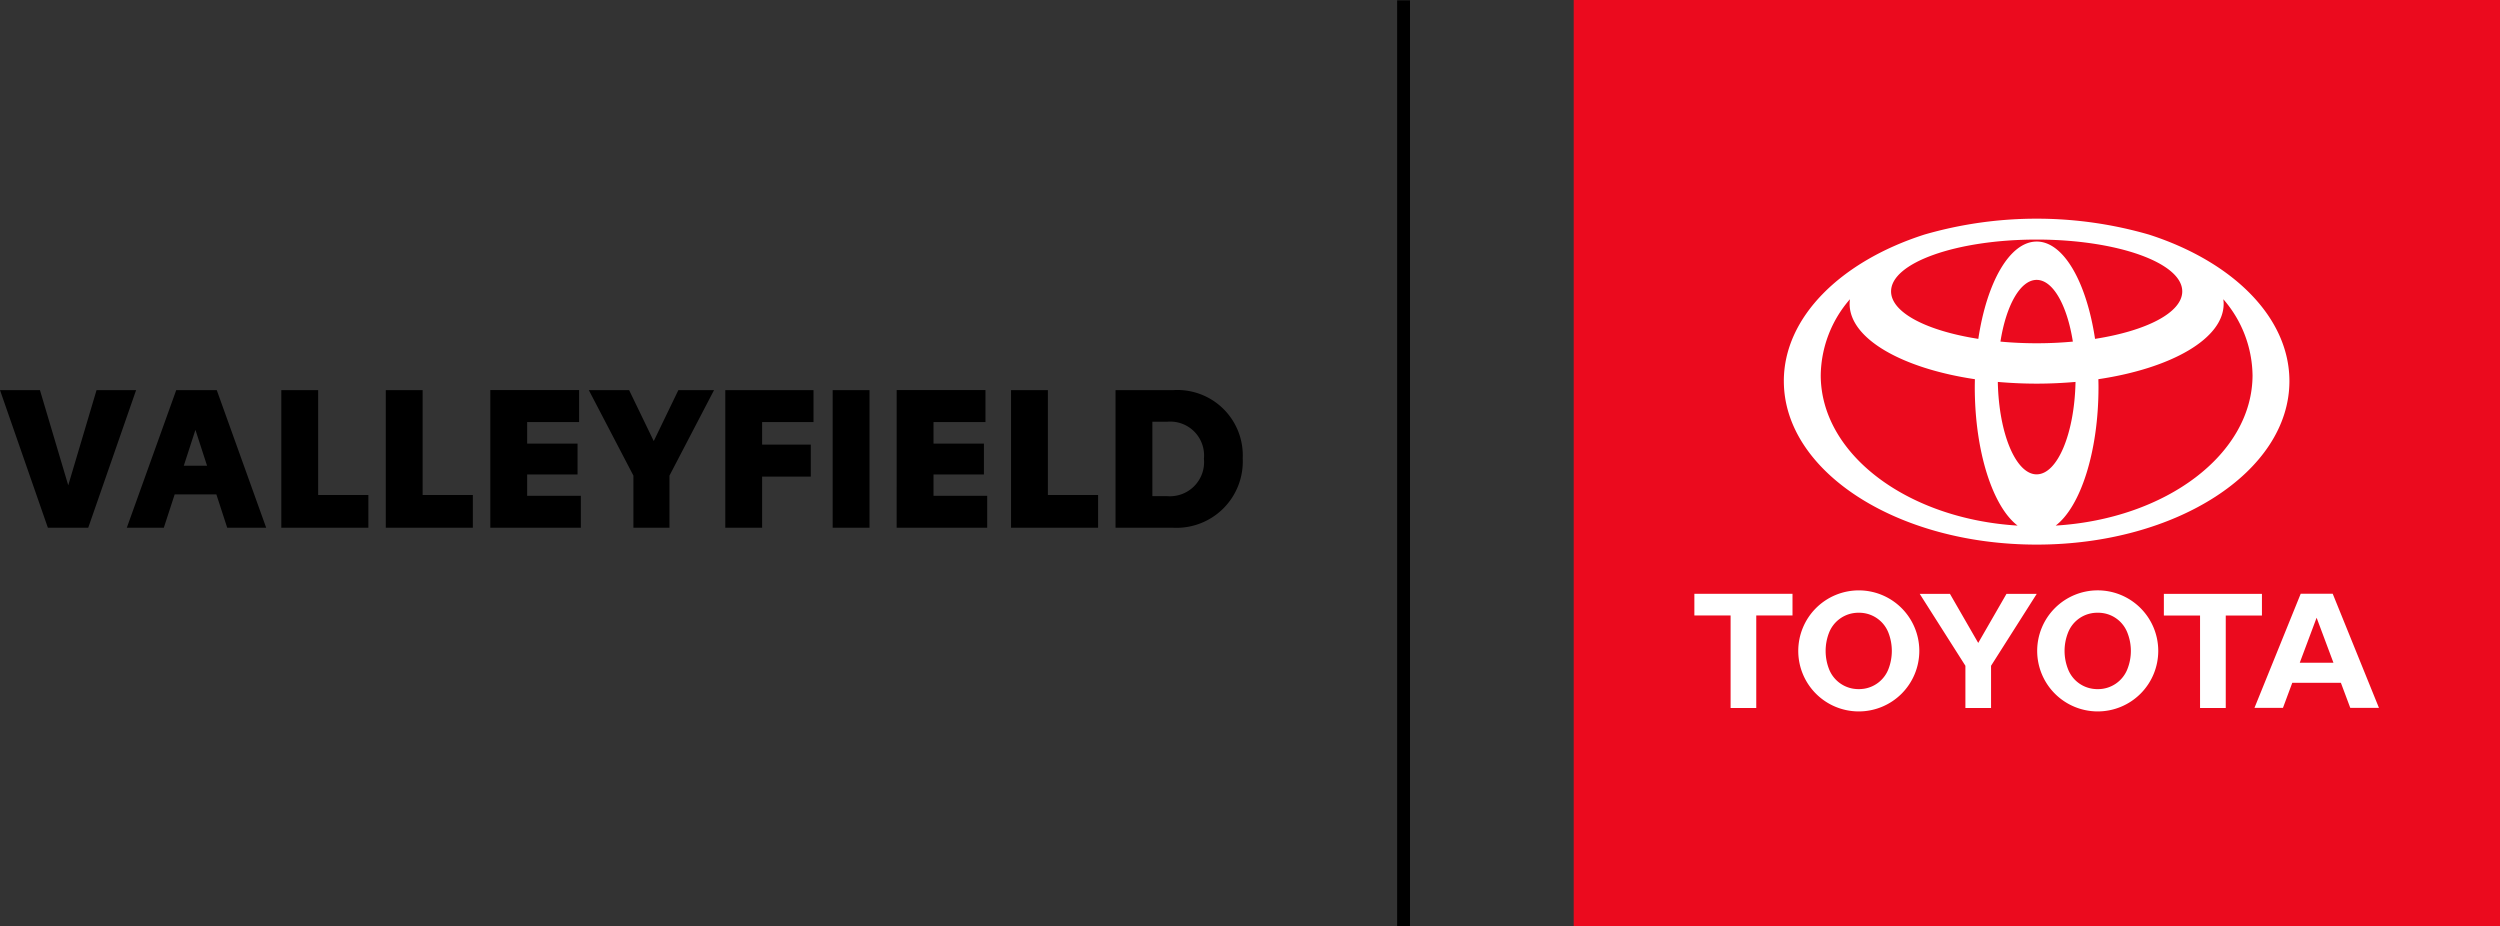
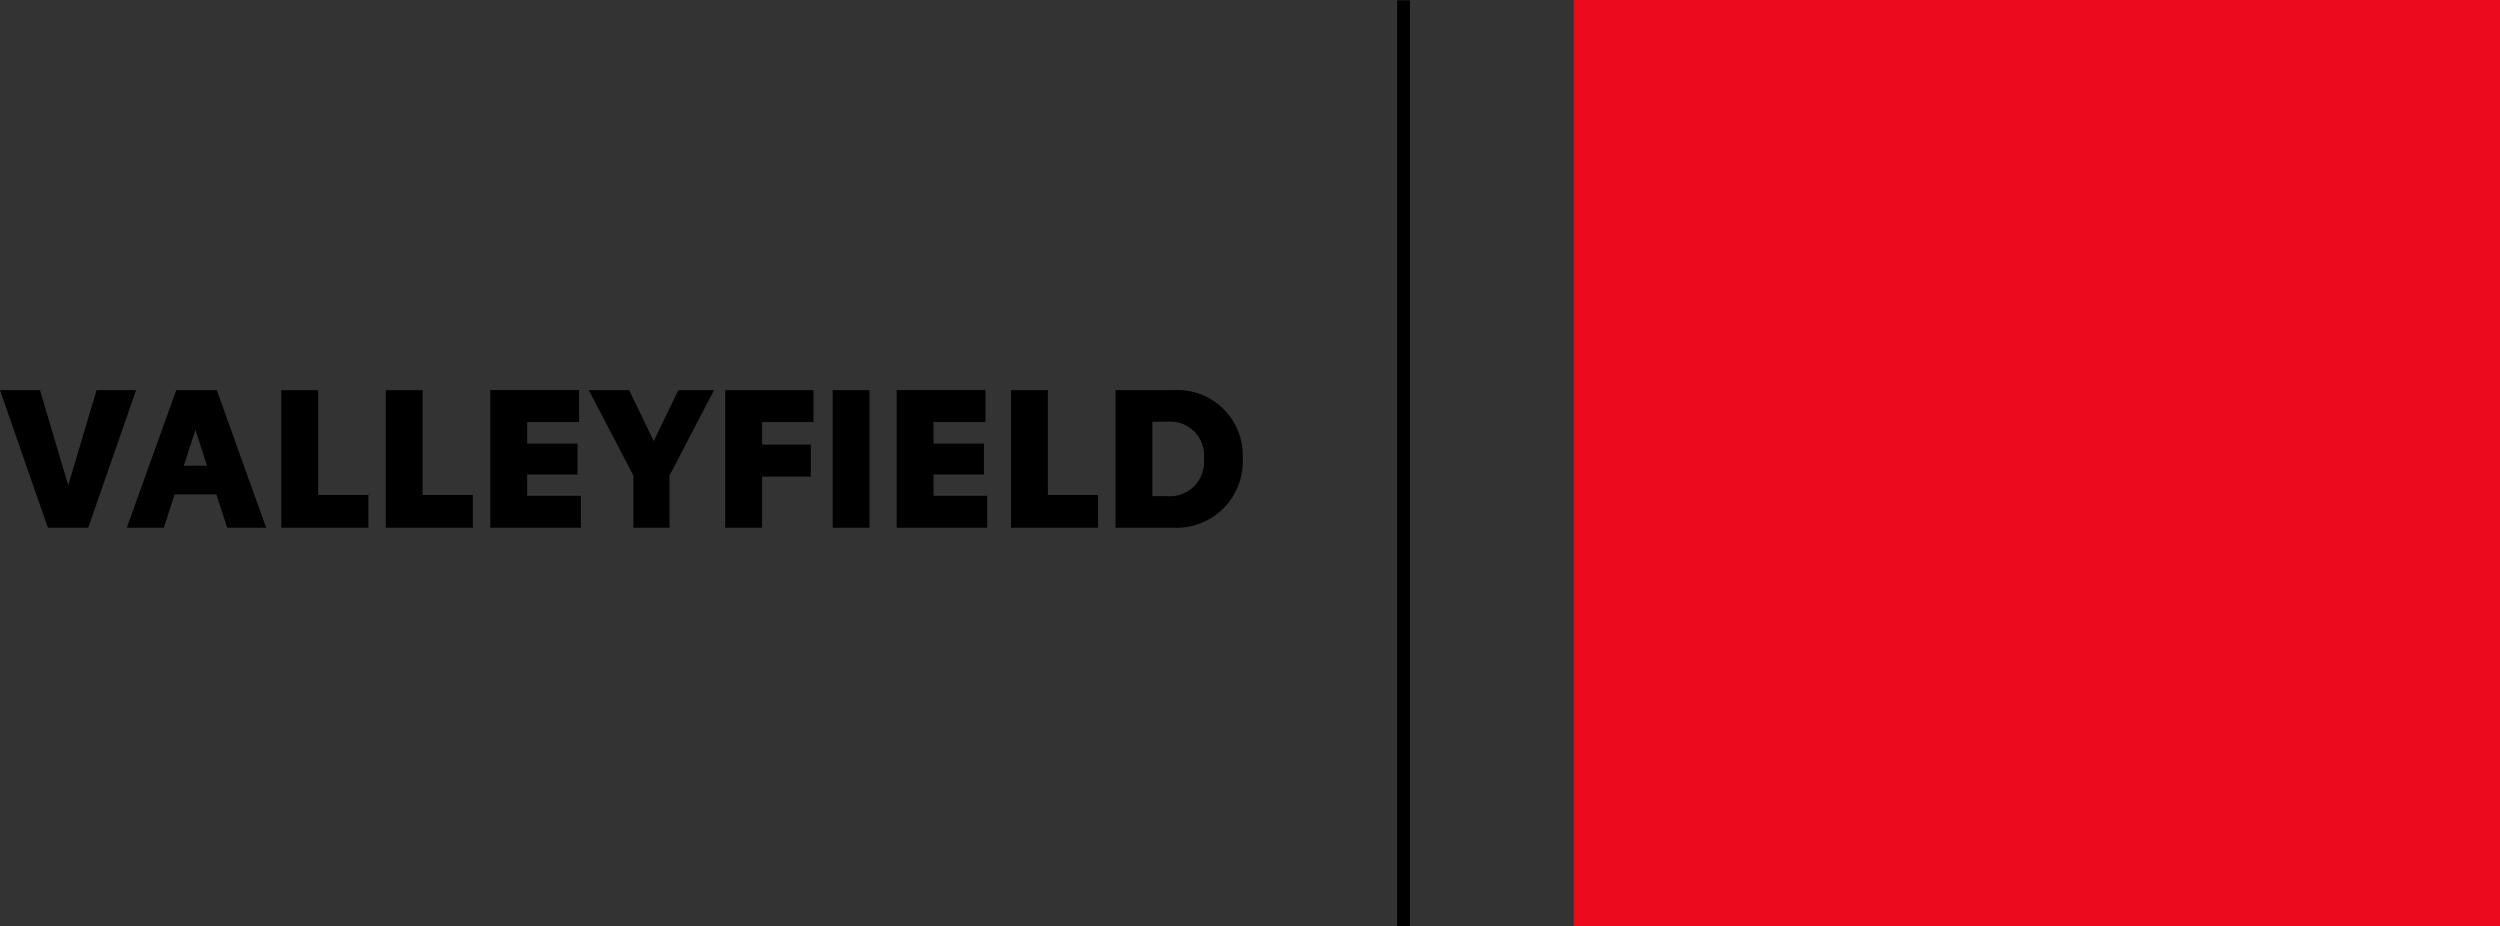
<svg xmlns="http://www.w3.org/2000/svg" width="232.108" height="86" viewBox="0 0 232.108 86">
  <rect x="0" y="0" width="232.108" height="86" fill="#333333" stroke="none" />
  <g id="logo" transform="translate(-271.892 -14.001)">
    <g id="logo_toyota" data-name="logo toyota" transform="translate(262 14.001)">
      <g id="logo_toyota-2" data-name="logo toyota">
        <rect id="Rectangle_8426" data-name="Rectangle 8426" width="86" height="86" transform="translate(156)" fill="#eb0a1e" />
-         <path id="Union_98" data-name="Union 98" d="M23575.828,18588.129a5.62,5.62,0,1,1,5.623,5.617A5.621,5.621,0,0,1,23575.828,18588.129Zm5.066-3.5a2.9,2.9,0,0,0-2.2,1.8,4.62,4.62,0,0,0,0,3.4,2.9,2.9,0,0,0,2.2,1.8,2.935,2.935,0,0,0,.557.047,2.925,2.925,0,0,0,2.748-1.848,4.594,4.594,0,0,0,0-3.4,2.9,2.9,0,0,0-2.2-1.8,3.436,3.436,0,0,0-.551-.047A3.509,3.509,0,0,0,23580.895,18584.627Zm-27.248,3.5a5.619,5.619,0,1,1,5.617,5.617A5.613,5.613,0,0,1,23553.646,18588.129Zm5.066-3.5a2.923,2.923,0,0,0-2.205,1.8,4.672,4.672,0,0,0,0,3.4,2.921,2.921,0,0,0,2.205,1.8,3.259,3.259,0,0,0,1.1,0,2.911,2.911,0,0,0,2.2-1.8,4.672,4.672,0,0,0,0-3.4,2.914,2.914,0,0,0-2.2-1.8,3.259,3.259,0,0,0-1.1,0Zm32.236,8.8v-8.584h-3.359v-2.016h9.105v2.016h-3.359v8.584Zm-21.785,0v-3.922l-4.242-6.678h2.807l2.625,4.557,2.625-4.557h2.809l-4.242,6.678v3.922Zm-21.8,0v-8.59H23544v-2.016h9.111v2.016h-3.365v8.59Zm57.533-.012-.871-2.328h-4.514l-.865,2.328H23596l4.295-10.6h2.969l4.295,10.6Zm-4.691-4.189h3.129l-1.564-4.182Zm-47.9-26.15c0-5.955,5.309-11.115,13.035-13.6a37.526,37.526,0,0,1,20.873,0c7.725,2.488,13.033,7.643,13.033,13.6,0,8.383-10.5,15.18-23.467,15.18S23552.307,18571.463,23552.307,18563.08Zm40.834-7.17c0,3.23-4.857,5.984-11.631,6.992.006.242.012.486.012.734,0,6.014-1.67,11.1-3.975,12.857,10.244-.623,18.277-6.637,18.277-13.971a10.955,10.955,0,0,0-2.713-7.045A3.508,3.508,0,0,1,23593.141,18555.91Zm-37.408,6.613c0,7.334,8.033,13.348,18.277,13.971-2.3-1.754-3.975-6.85-3.975-12.857,0-.248.006-.492.012-.734-6.773-1.008-11.631-3.762-11.631-6.992a3.508,3.508,0,0,1,.029-.432A10.955,10.955,0,0,0,23555.732,18562.523Zm20.049,9.213c1.932,0,3.514-3.8,3.607-8.58-1.166.1-2.375.16-3.607.16s-2.447-.059-3.607-.16C23572.262,18567.932,23573.844,18571.736,23575.781,18571.736Zm-3.365-12.324c1.078.1,2.2.154,3.365.154s2.287-.053,3.359-.154c-.527-3.354-1.836-5.729-3.359-5.729S23572.943,18556.059,23572.416,18559.412Zm8.781-.254c4.768-.742,8.1-2.436,8.1-4.408,0-2.654-6.049-4.811-13.514-4.811s-13.52,2.156-13.52,4.811c0,1.973,3.334,3.666,8.1,4.408.789-5.262,2.916-9.035,5.422-9.035S23580.408,18553.9,23581.2,18559.158Z" transform="translate(-23376.797 -18527.695)" fill="#fff" />
      </g>
      <rect id="border" width="1.194" height="85.968" transform="translate(139.607 0.031)" />
      <path id="Path_175393" data-name="Path 175393" d="M8.856-12.78,6.228-3.942,3.6-12.78H-.108L4.338,0H8.082l4.446-12.78ZM20.988,0h3.618l-4.59-12.78H16.254L11.664,0H15.1L16.11-3.1h3.87ZM16.956-5.76l1.08-3.33,1.08,3.33ZM29.43-3.042V-12.78H26.01V0h8.082V-3.042Zm9.7,0V-12.78h-3.42V0h8.082V-3.042ZM45.414,0H53.82V-2.97H48.834V-4.95h4.68V-7.812h-4.68v-2h4.824v-2.97H45.414ZM66.186-12.78H62.874L60.588-8.046,58.3-12.78H54.558L58.7-4.842V0h3.348V-4.842ZM67.23,0h3.42V-4.752h4.518v-2.97H70.65V-9.81h4.77v-2.97H67.23ZM77.2,0h3.42V-12.78H77.2Zm5.94,0h8.406V-2.97H86.562V-4.95h4.68V-7.812h-4.68v-2h4.824v-2.97H83.142Zm14.04-3.042V-12.78h-3.42V0h8.082V-3.042Zm11.664-9.738h-5.382V0h5.382a6.157,6.157,0,0,0,6.426-6.444A6.07,6.07,0,0,0,108.846-12.78Zm-.576,9.846h-1.386V-9.846h1.386a3.142,3.142,0,0,1,3.4,3.438A3.17,3.17,0,0,1,108.27-2.934Z" transform="translate(10 48.999)" />
    </g>
  </g>
</svg>